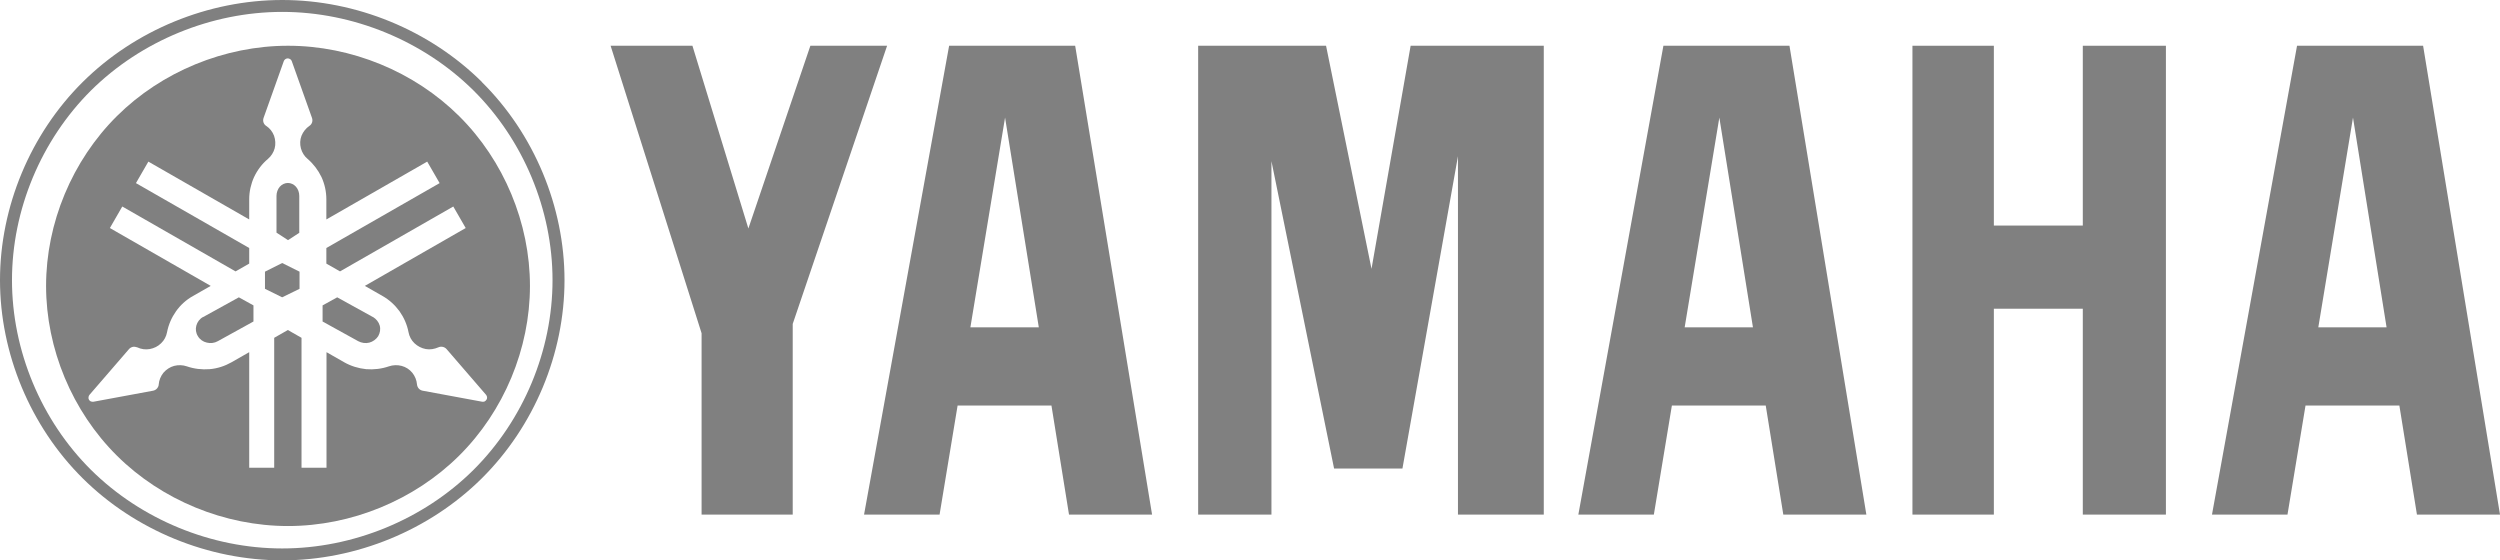
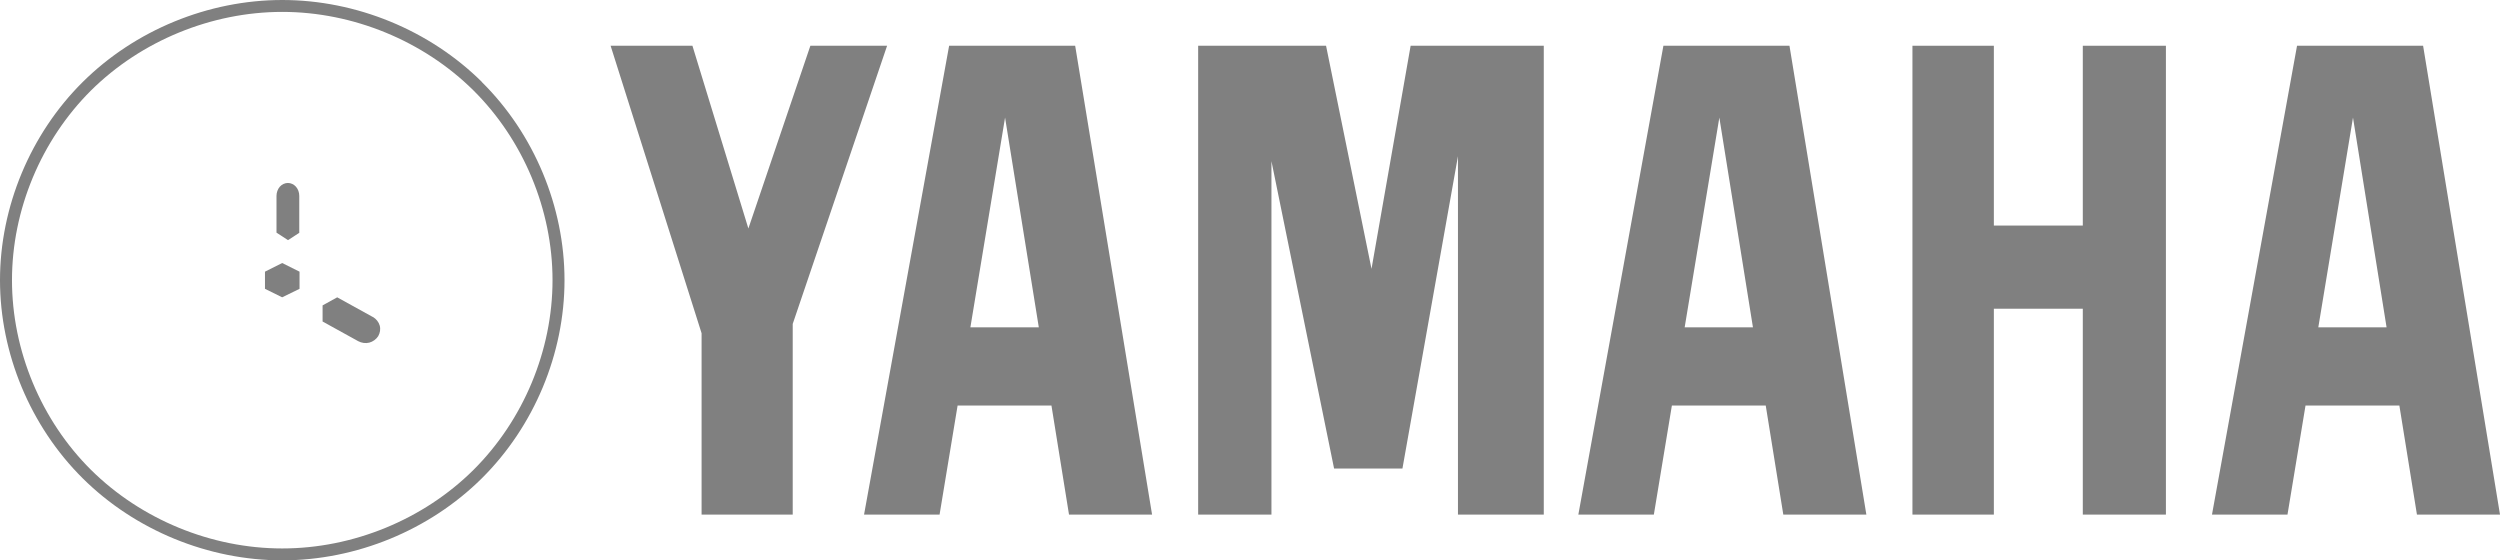
<svg xmlns="http://www.w3.org/2000/svg" width="174" height="39" viewBox="0 0 174 39" fill="none">
  <path fill-rule="evenodd" clip-rule="evenodd" d="M19.645 0C24.792 0 29.907 2.097 33.547 5.711H33.537C37.177 9.314 39.29 14.391 39.29 19.5C39.29 24.609 37.177 29.675 33.537 33.289C29.896 36.903 24.792 39 19.645 39C14.498 39 9.395 36.903 5.754 33.289C2.113 29.675 0 24.598 0 19.5C0 14.402 2.113 9.325 5.754 5.711C9.395 2.097 14.498 0 19.645 0ZM19.645 38.172C24.575 38.172 29.473 36.16 32.951 32.708C36.43 29.245 38.456 24.394 38.456 19.5C38.456 14.606 36.43 9.745 32.951 6.292C29.462 2.839 24.565 0.828 19.645 0.828C14.726 0.828 9.828 2.839 6.339 6.292C2.861 9.755 0.834 14.606 0.834 19.5C0.834 24.394 2.861 29.255 6.339 32.708C9.828 36.16 14.715 38.172 19.645 38.172Z" fill="#808080" />
  <path d="M18.442 18.908V20.102L19.639 20.693L20.848 20.102V18.908L19.639 18.306L18.442 18.908Z" fill="#808080" />
  <path d="M20.829 16.192V13.633C20.829 13.392 20.747 13.163 20.599 12.995C20.452 12.828 20.24 12.734 20.037 12.734C19.834 12.734 19.622 12.828 19.475 12.995C19.327 13.163 19.244 13.403 19.244 13.633V16.192L20.046 16.714L20.848 16.192H20.829Z" fill="#808080" />
-   <path d="M14.134 22.062C13.9 22.185 13.736 22.41 13.666 22.656C13.596 22.903 13.631 23.172 13.772 23.396C13.9 23.62 14.134 23.788 14.391 23.844C14.648 23.912 14.929 23.878 15.163 23.744L17.641 22.376V21.255L16.624 20.694L14.146 22.062H14.134Z" fill="#808080" />
  <path d="M25.949 22.063L23.469 20.694L22.452 21.255V22.377L24.931 23.746C25.165 23.869 25.446 23.914 25.703 23.847C25.96 23.779 26.183 23.611 26.323 23.398C26.452 23.174 26.498 22.904 26.428 22.658C26.358 22.411 26.183 22.198 25.96 22.063H25.949Z" fill="#808080" />
-   <path fill-rule="evenodd" clip-rule="evenodd" d="M20.046 3.184C24.453 3.184 28.837 4.985 31.953 8.078C35.07 11.172 36.885 15.524 36.885 19.898C36.885 24.272 35.07 28.624 31.953 31.717C28.837 34.81 24.453 36.612 20.046 36.612C15.64 36.612 11.255 34.81 8.139 31.717C5.022 28.624 3.207 24.272 3.207 19.898C3.207 15.524 5.022 11.172 8.139 8.078C11.255 4.985 15.64 3.184 20.046 3.184ZM33.572 27.962C33.626 27.973 33.747 27.94 33.747 27.94H33.725C33.779 27.919 33.823 27.875 33.856 27.821C33.9 27.767 33.9 27.701 33.9 27.647C33.9 27.582 33.834 27.484 33.834 27.484L31.079 24.294C31.013 24.218 30.915 24.163 30.816 24.142C30.707 24.12 30.609 24.131 30.51 24.174C30.237 24.294 29.931 24.348 29.635 24.294C29.34 24.239 29.067 24.098 28.848 23.892C28.63 23.686 28.487 23.414 28.433 23.121C28.334 22.6 28.116 22.101 27.809 21.667C27.492 21.233 27.088 20.864 26.628 20.603L25.393 19.898L32.413 15.871L31.549 14.373L23.665 18.889L22.714 18.346V17.261L30.598 12.745L29.734 11.248L22.714 15.274V13.863C22.714 13.332 22.594 12.8 22.375 12.322C22.145 11.845 21.817 11.411 21.413 11.063C21.183 10.879 21.019 10.607 20.943 10.325C20.866 10.032 20.877 9.728 20.986 9.446C21.096 9.175 21.293 8.925 21.533 8.762C21.621 8.708 21.686 8.621 21.719 8.523C21.752 8.426 21.752 8.317 21.719 8.22L20.308 4.258C20.287 4.204 20.254 4.15 20.199 4.117C20.145 4.084 20.079 4.063 20.024 4.063C19.97 4.063 19.904 4.084 19.86 4.117C19.806 4.15 19.773 4.204 19.751 4.258L18.34 8.22C18.308 8.317 18.308 8.426 18.34 8.523C18.373 8.621 18.439 8.708 18.526 8.762C18.778 8.925 18.964 9.164 19.073 9.446C19.171 9.728 19.193 10.043 19.117 10.325C19.04 10.607 18.876 10.868 18.646 11.063C18.242 11.4 17.914 11.834 17.684 12.322C17.466 12.8 17.345 13.332 17.345 13.863V15.274L10.326 11.248L9.462 12.745L17.345 17.261V18.346L16.394 18.889L8.511 14.373L7.647 15.871L14.666 19.898L13.431 20.603C12.961 20.864 12.556 21.233 12.25 21.667C11.944 22.101 11.725 22.6 11.627 23.121C11.572 23.414 11.43 23.686 11.211 23.892C10.993 24.109 10.719 24.239 10.424 24.294C10.129 24.348 9.823 24.304 9.549 24.174C9.451 24.142 9.341 24.12 9.243 24.142C9.145 24.163 9.046 24.218 8.981 24.294L6.225 27.484C6.192 27.528 6.16 27.593 6.16 27.647C6.149 27.712 6.16 27.767 6.192 27.821C6.225 27.875 6.269 27.919 6.324 27.94C6.378 27.962 6.444 27.962 6.499 27.962L10.665 27.191C10.763 27.17 10.861 27.115 10.927 27.039C10.993 26.963 11.047 26.855 11.047 26.757C11.069 26.464 11.189 26.171 11.375 25.943C11.572 25.715 11.835 25.542 12.119 25.466C12.414 25.39 12.72 25.401 13.005 25.498C13.507 25.672 14.054 25.737 14.59 25.694C15.126 25.65 15.65 25.477 16.11 25.216L17.345 24.511V32.553H19.084V23.512L20.035 22.969L20.986 23.512V32.553H22.725V24.511L23.961 25.216C24.42 25.477 24.945 25.639 25.48 25.694C26.016 25.737 26.563 25.672 27.066 25.498C27.35 25.401 27.667 25.39 27.952 25.466C28.247 25.542 28.509 25.715 28.695 25.943C28.881 26.171 29.001 26.464 29.023 26.757C29.034 26.866 29.078 26.963 29.143 27.039C29.209 27.115 29.307 27.17 29.406 27.191L33.572 27.962Z" fill="#808080" />
  <path d="M133.106 35.816V3.184H138.772V15.699H144.963V3.184H150.747V35.816H144.963V21.487H138.772V35.816H133.106Z" fill="#808080" />
  <path d="M48.83 23.193L42.498 3.184H48.193L52.087 15.904L56.402 3.184H61.742L55.173 22.545V35.816H48.83V23.193Z" fill="#808080" />
  <path d="M83.392 35.816H88.493V11.218L92.852 32.609H97.61L101.474 10.872V35.816H107.447V3.184H98.18L95.457 18.712L92.293 3.184H83.392V35.816Z" fill="#808080" />
  <path fill-rule="evenodd" clip-rule="evenodd" d="M159.874 3.184H168.648L174 35.816H168.219L166.996 28.225H160.464L159.209 35.816H153.954L159.874 3.184ZM163.768 8.183L161.354 22.783H166.106L163.768 8.183Z" fill="#808080" />
  <path fill-rule="evenodd" clip-rule="evenodd" d="M115.773 3.184H124.547L129.899 35.816H124.118L122.895 28.225H116.363L115.108 35.816H109.853L115.773 3.184ZM119.666 8.183L117.253 22.783H122.005L119.666 8.183Z" fill="#808080" />
  <path fill-rule="evenodd" clip-rule="evenodd" d="M66.059 3.184H74.832L80.184 35.816H74.403L73.181 28.225H66.649L65.394 35.816H60.138L66.059 3.184ZM69.952 8.183L67.539 22.783H72.301L69.952 8.183Z" fill="#808080" />
</svg>